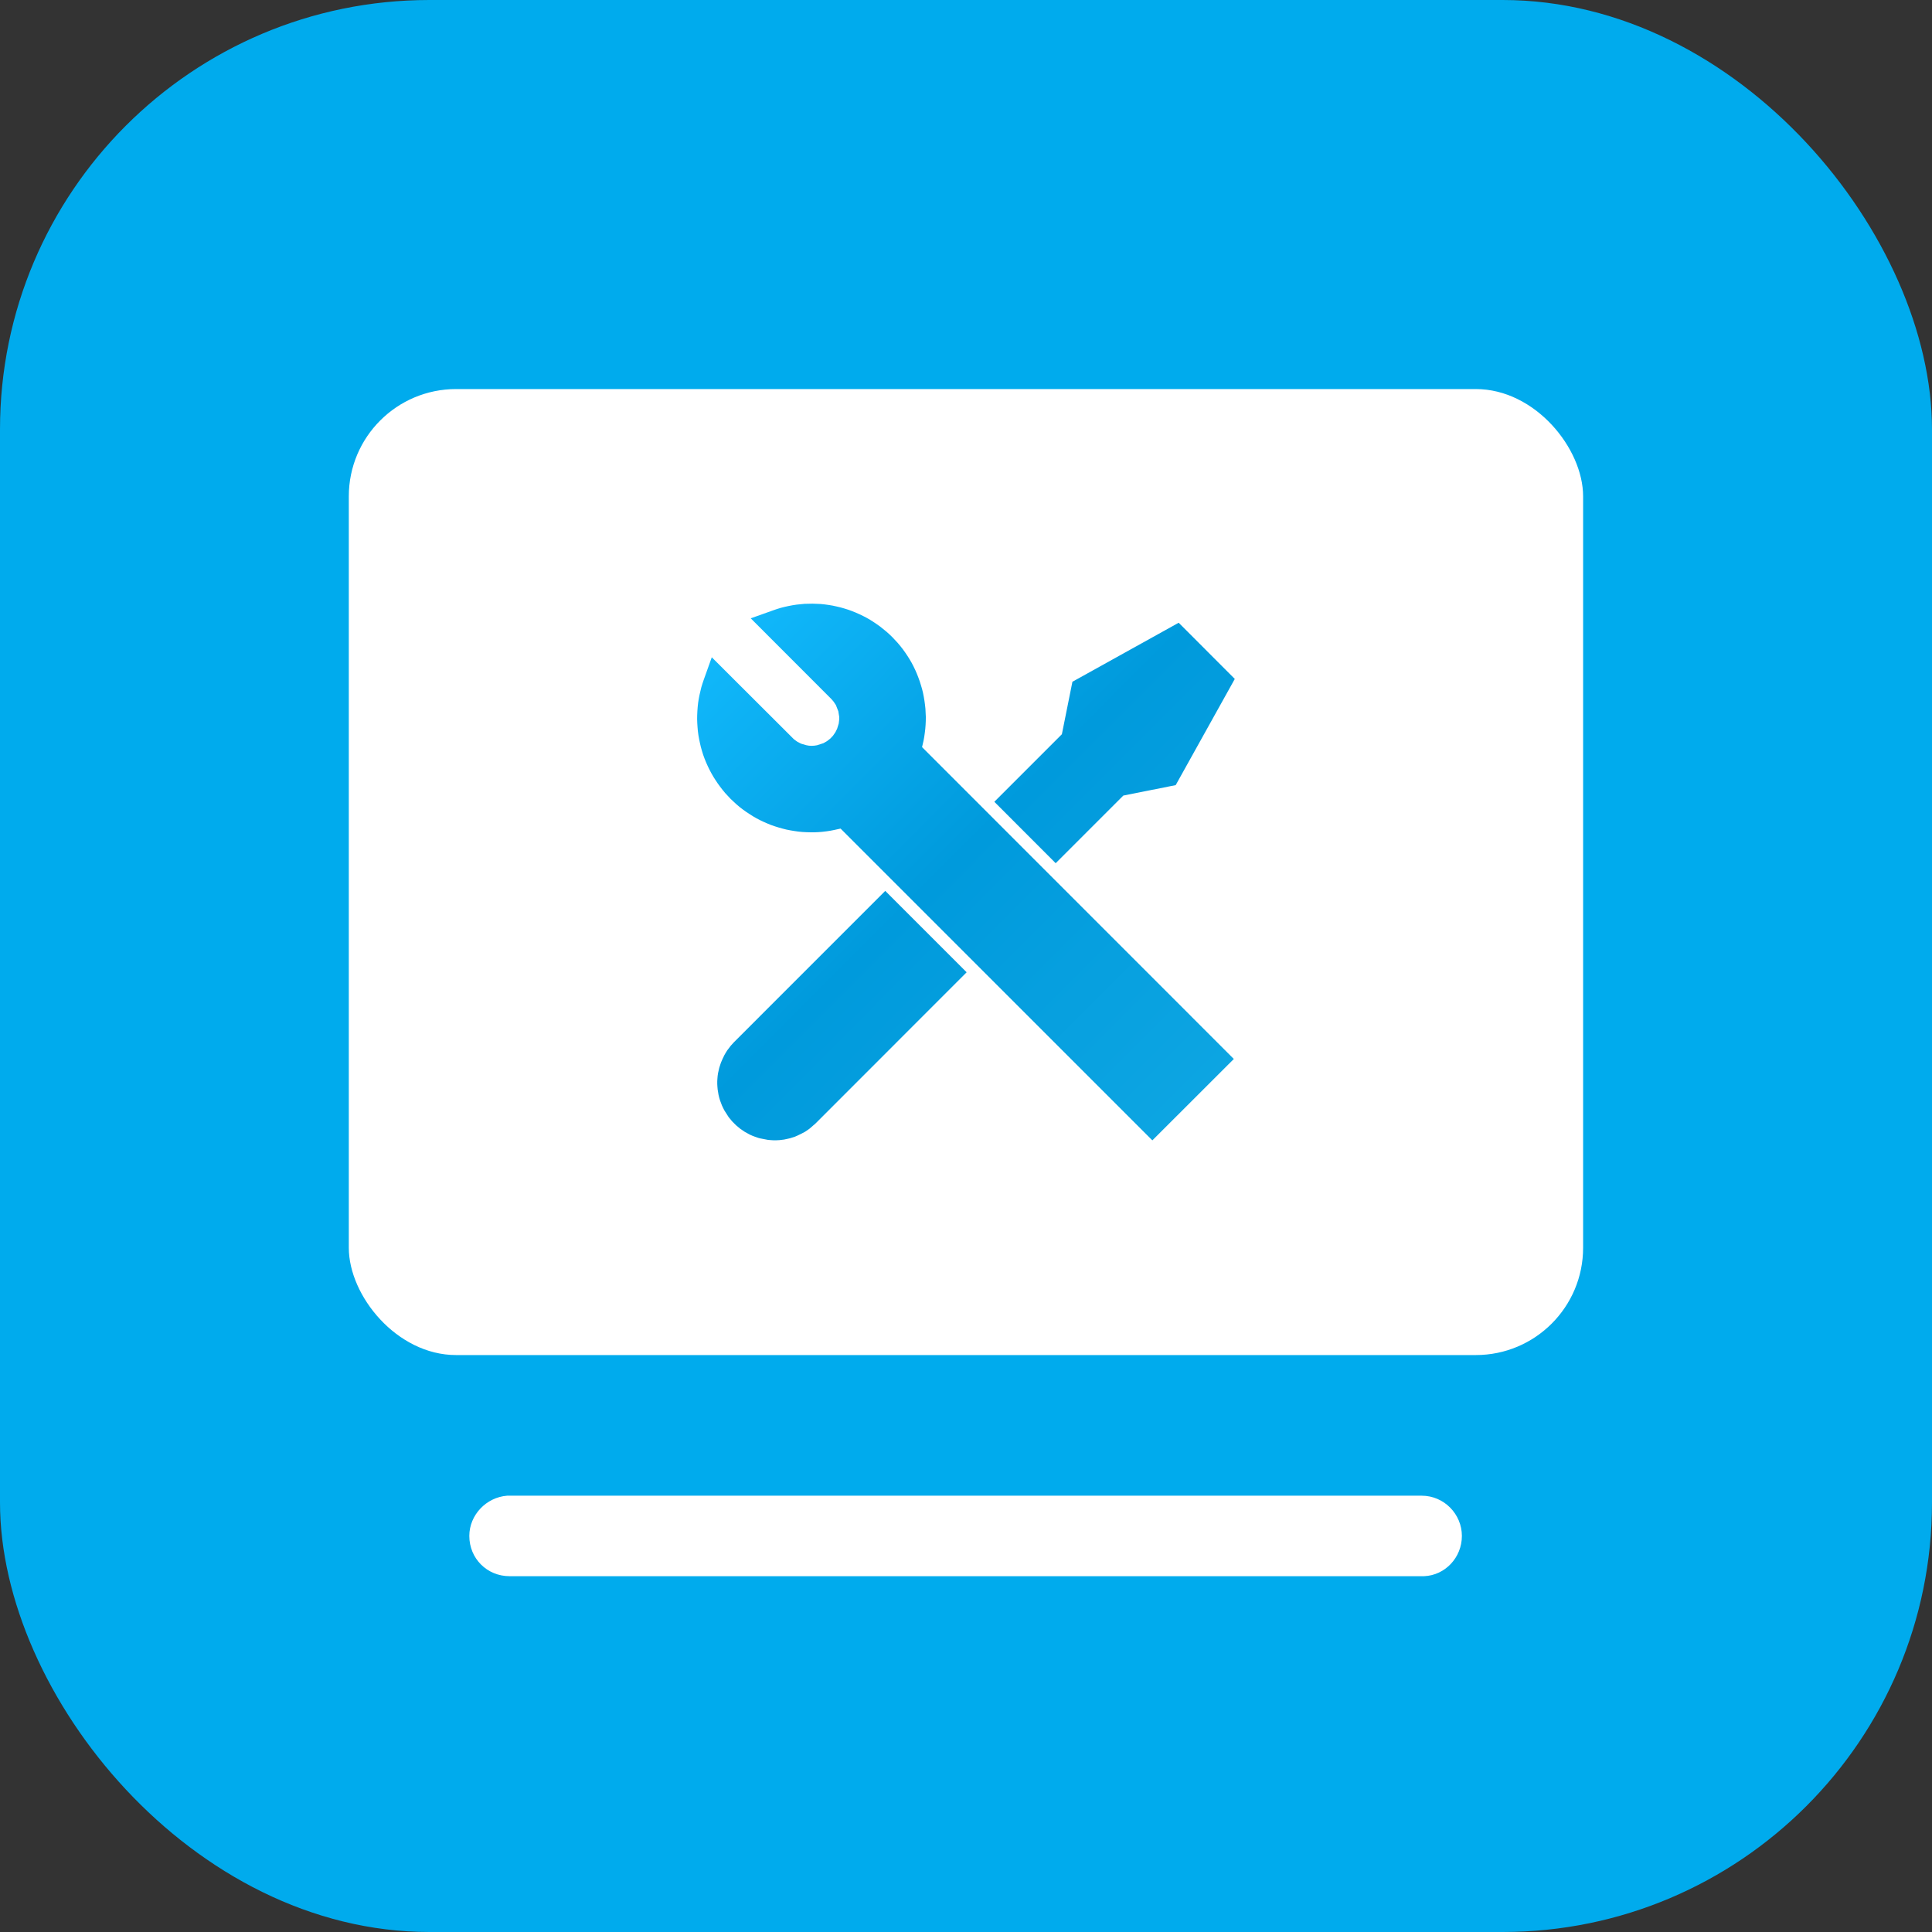
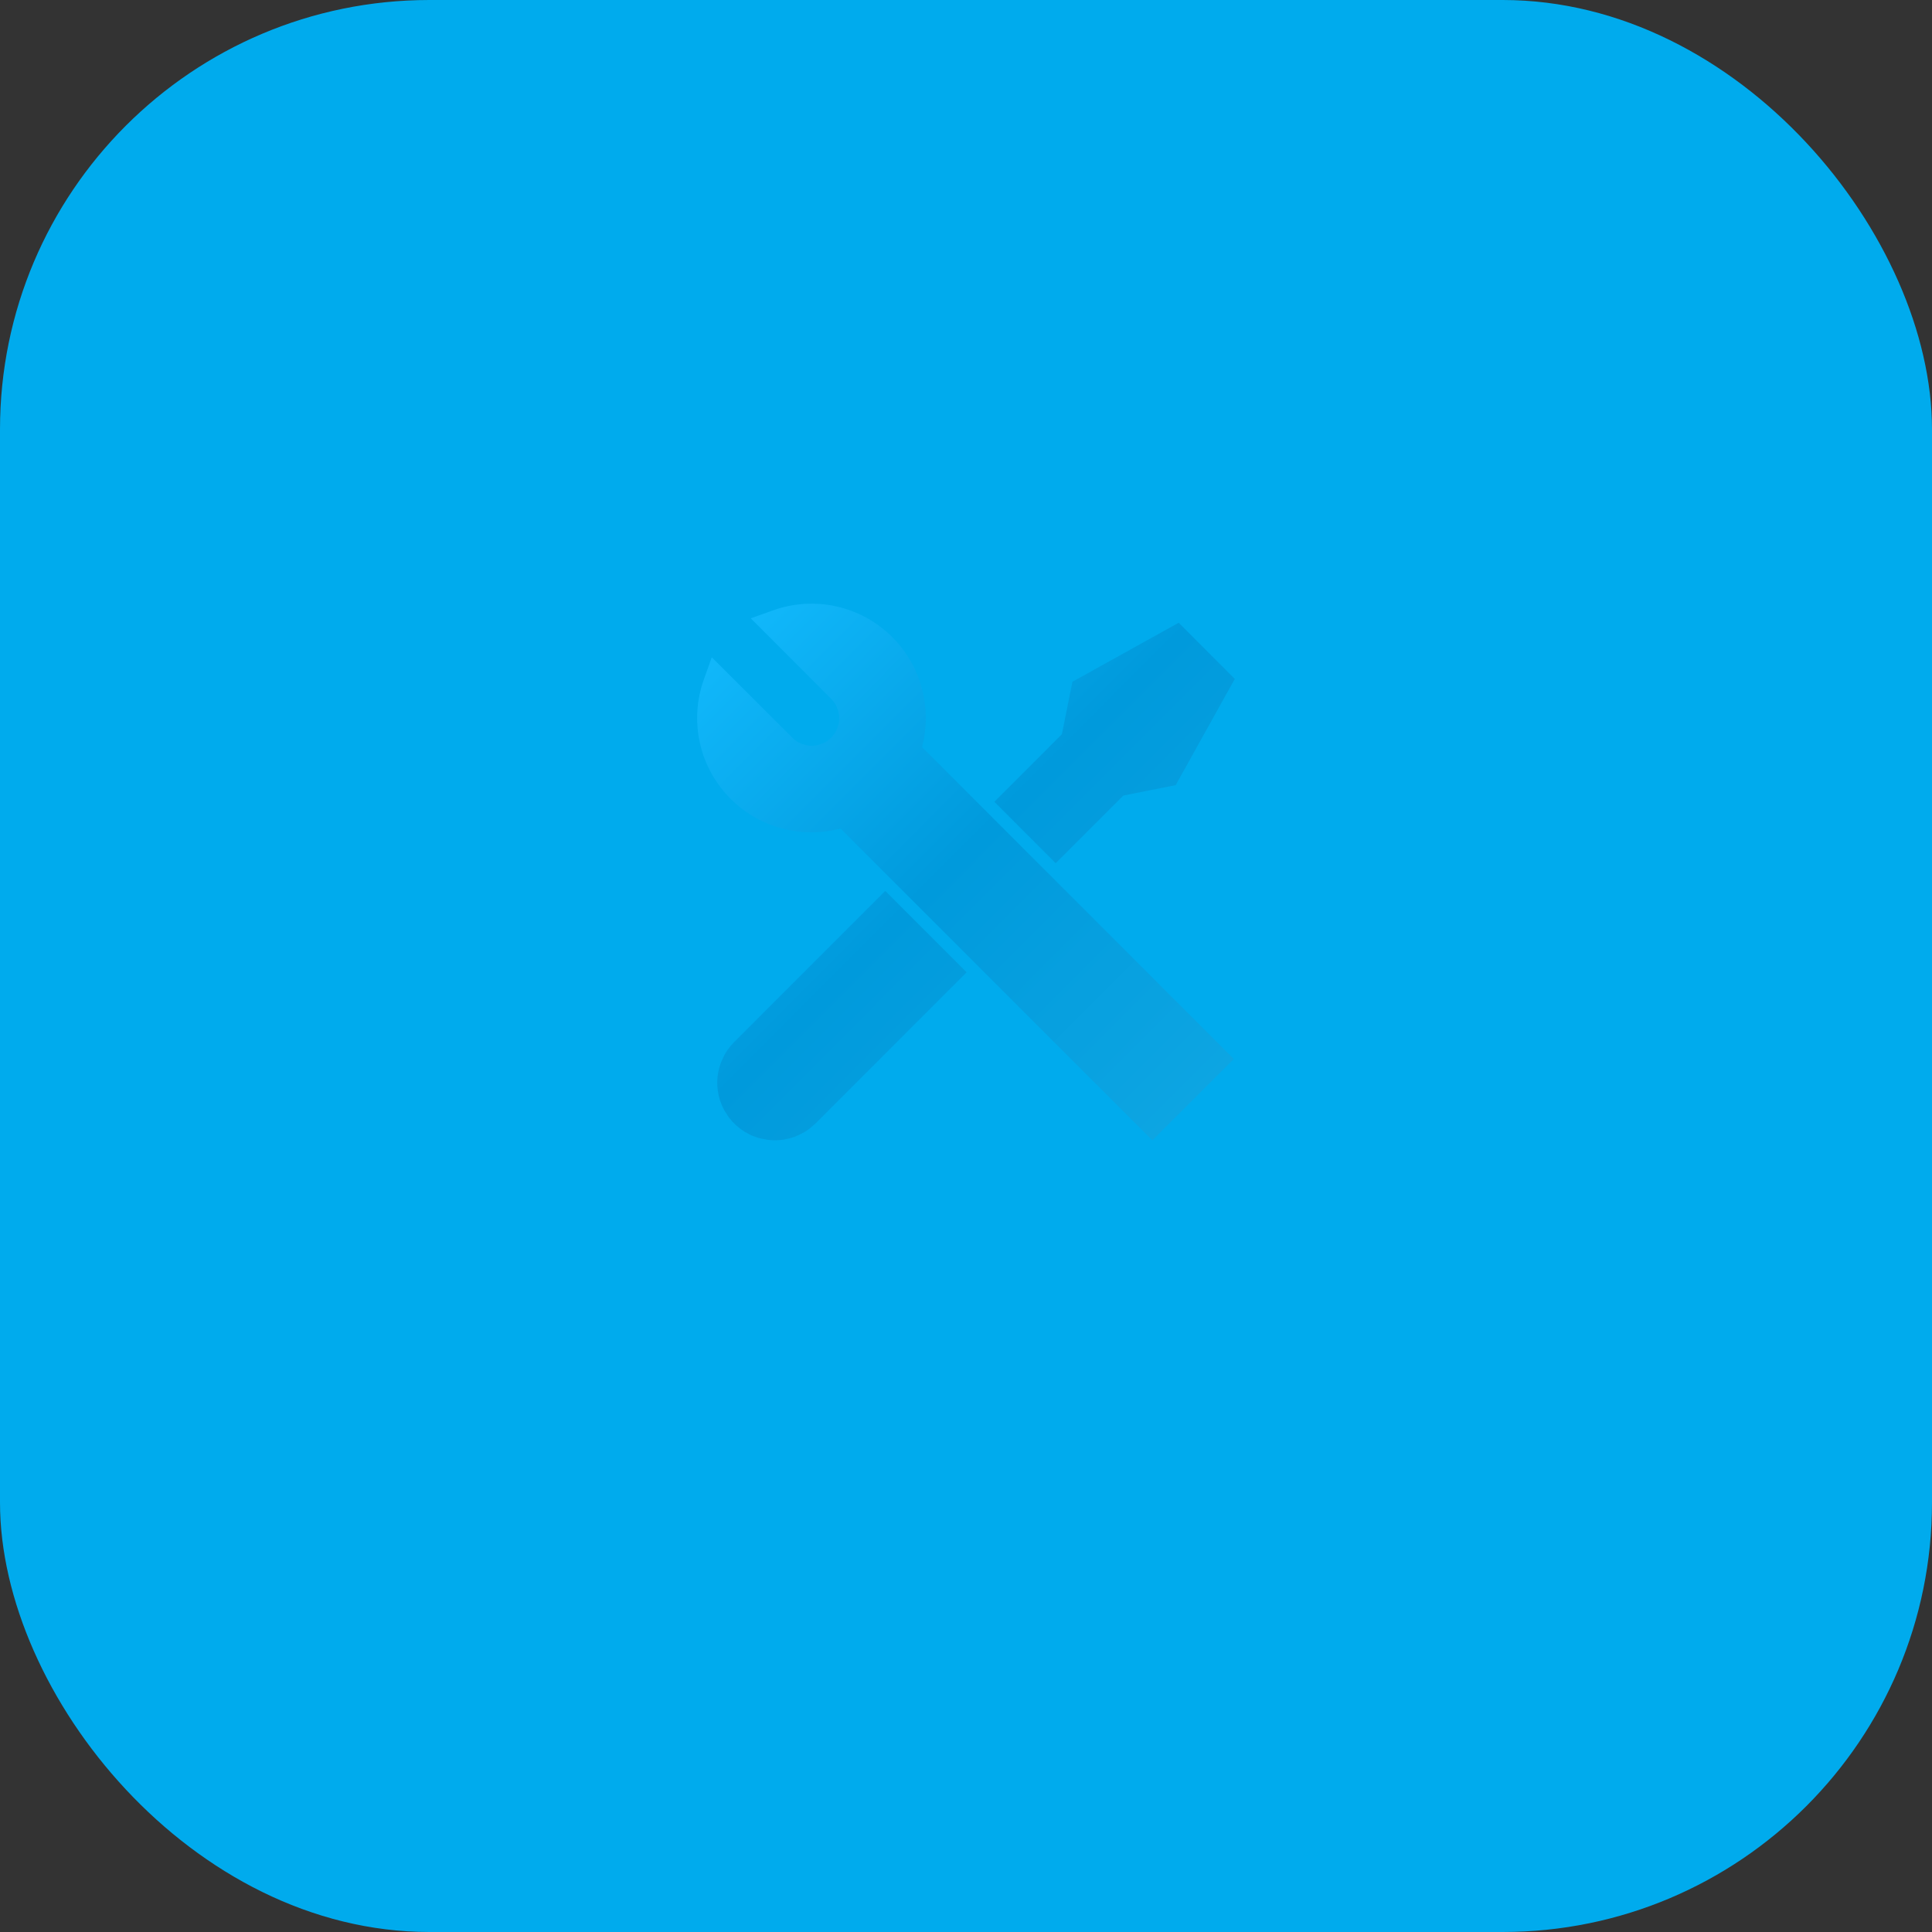
<svg xmlns="http://www.w3.org/2000/svg" width="24" height="24" viewBox="0 0 24 24" fill="none">
  <rect x="0" y="0" width="24" height="24" fill="#333333" stroke="none" />
  <desc>
			Created with Pixso.
	</desc>
  <defs>
    <linearGradient x1="0" y1="0" x2="24" y2="24" id="paint_linear_531_909_0" gradientUnits="userSpaceOnUse">
      <stop offset="0.005" stop-color="#13BCFF" />
      <stop offset="0.502" stop-color="#009ADC" />
      <stop offset="1" stop-color="#0FA7E3" />
    </linearGradient>
    <linearGradient x1="8.66" y1="7.499" x2="15.339" y2="14.166" id="paint_linear_531_912_0" gradientUnits="userSpaceOnUse">
      <stop stop-color="#13BCFF" />
      <stop offset="0.479" stop-color="#009ADC" />
      <stop offset="1" stop-color="#0FA7E3" />
    </linearGradient>
  </defs>
  <rect id="矩形 1" rx="5.334" width="24" height="24" fill="#00ABED" fill-opacity="1" />
  <rect id="矩形 1" rx="5.334" width="24" height="24" fill="url(#paint_linear_531_909_0)" fill-opacity="0" />
-   <path id="路径" d="M17.66 18.58C17.94 18.58 18.16 18.81 18.16 19.08C18.16 19.35 17.95 19.57 17.69 19.58L17.66 19.58L6.33 19.58C6.05 19.58 5.83 19.36 5.83 19.08C5.83 18.82 6.04 18.6 6.3 18.58L6.33 18.58L17.66 18.58Z" fill="#FFFFFF" fill-opacity="1" fill-rule="evenodd" />
  <path id="路径" d="" fill="#FFFFFF" fill-opacity="0" fill-rule="evenodd" />
-   <rect id="矩形" x="4.333" y="4.833" rx="1.333" width="15.333" height="12" fill="#FFFFFF" fill-opacity="1" />
  <rect id="矩形" x="4.5" y="5" rx="1.333" width="15" height="11.667" stroke="#FFFFFF" stroke-opacity="0" stroke-width="0.333" />
  <path id="合并" d="M9.895 7.511C9.928 7.507 9.961 7.504 9.995 7.501C10.028 7.5 10.061 7.499 10.095 7.499C10.128 7.5 10.161 7.501 10.195 7.503C10.228 7.506 10.261 7.51 10.294 7.515C10.327 7.52 10.36 7.526 10.393 7.534C10.425 7.541 10.457 7.549 10.489 7.559L10.489 7.559L10.489 7.559Q10.537 7.573 10.584 7.591C10.615 7.603 10.646 7.616 10.676 7.63C10.707 7.644 10.736 7.659 10.766 7.675C10.795 7.691 10.824 7.708 10.852 7.727C10.879 7.745 10.907 7.764 10.934 7.784C10.96 7.804 10.986 7.825 11.012 7.847C11.037 7.869 11.061 7.891 11.085 7.915Q11.12 7.951 11.153 7.988L11.153 7.988Q11.186 8.026 11.216 8.066C11.236 8.093 11.255 8.12 11.273 8.148C11.291 8.176 11.309 8.205 11.325 8.234C11.341 8.264 11.356 8.293 11.37 8.324C11.384 8.354 11.396 8.385 11.408 8.416C11.42 8.447 11.431 8.479 11.44 8.511C11.45 8.542 11.459 8.575 11.466 8.607C11.473 8.64 11.479 8.673 11.484 8.706C11.489 8.739 11.493 8.772 11.496 8.805C11.498 8.839 11.5 8.872 11.501 8.906C11.501 8.939 11.5 8.972 11.498 9.005C11.496 9.039 11.493 9.072 11.488 9.105C11.484 9.138 11.479 9.171 11.472 9.204C11.466 9.229 11.46 9.255 11.454 9.281L15.327 13.155L14.315 14.166L10.442 10.293C10.416 10.299 10.391 10.305 10.364 10.31C10.332 10.317 10.299 10.323 10.266 10.327C10.233 10.332 10.2 10.335 10.166 10.337C10.133 10.339 10.1 10.34 10.067 10.339C10.033 10.339 10 10.337 9.966 10.335C9.933 10.332 9.899 10.329 9.867 10.323C9.834 10.318 9.801 10.312 9.768 10.305C9.736 10.297 9.704 10.289 9.671 10.279C9.64 10.27 9.608 10.259 9.577 10.248C9.545 10.235 9.515 10.223 9.485 10.209C9.455 10.195 9.424 10.18 9.395 10.164C9.366 10.148 9.337 10.13 9.31 10.112C9.281 10.094 9.254 10.075 9.227 10.055C9.2 10.035 9.174 10.014 9.149 9.992C9.124 9.97 9.1 9.947 9.076 9.924Q9.041 9.888 9.008 9.851L9.008 9.851C8.986 9.825 8.965 9.799 8.945 9.772C8.925 9.746 8.906 9.718 8.888 9.69C8.87 9.663 8.852 9.634 8.836 9.604C8.82 9.575 8.805 9.545 8.791 9.515C8.777 9.485 8.764 9.454 8.752 9.423C8.74 9.392 8.729 9.36 8.72 9.328C8.71 9.296 8.702 9.264 8.695 9.231C8.688 9.199 8.681 9.166 8.676 9.133C8.671 9.1 8.667 9.067 8.665 9.033C8.662 9 8.661 8.967 8.66 8.934C8.66 8.9 8.661 8.867 8.663 8.834C8.665 8.8 8.668 8.767 8.672 8.734L8.672 8.733L8.672 8.733Q8.679 8.684 8.689 8.635C8.696 8.602 8.704 8.57 8.712 8.538C8.722 8.505 8.731 8.474 8.743 8.442L8.842 8.165L9.864 9.185C9.869 9.189 9.901 9.211 9.906 9.215C9.911 9.218 9.946 9.235 9.951 9.238C9.956 9.239 10.009 9.256 10.015 9.257C10.021 9.259 10.043 9.262 10.048 9.263C10.054 9.263 10.076 9.264 10.082 9.265C10.085 9.264 10.114 9.263 10.116 9.263C10.121 9.262 10.144 9.259 10.149 9.258C10.154 9.256 10.223 9.234 10.229 9.232C10.234 9.229 10.268 9.209 10.273 9.207C10.278 9.204 10.309 9.178 10.314 9.175C10.318 9.171 10.344 9.143 10.348 9.139C10.351 9.135 10.374 9.101 10.377 9.097C10.38 9.092 10.397 9.057 10.399 9.053C10.401 9.047 10.418 8.993 10.419 8.988C10.42 8.982 10.424 8.946 10.425 8.939L10.425 8.904C10.424 8.898 10.415 8.842 10.414 8.836C10.412 8.831 10.386 8.764 10.384 8.759C10.381 8.754 10.359 8.722 10.356 8.717C10.353 8.712 10.327 8.683 10.323 8.679L9.326 7.681L9.604 7.582C9.635 7.57 9.667 7.561 9.699 7.551C9.731 7.542 9.764 7.535 9.796 7.528Q9.845 7.518 9.895 7.511L9.895 7.511ZM15.339 8.434L14.741 7.835L14.642 7.736L13.322 8.469L13.191 9.121L12.352 9.96L13.114 10.723L13.954 9.883L14.605 9.753L15.339 8.434ZM10.132 13.955L11.876 12.21L12.008 12.078L10.997 11.067L9.118 12.946L9.078 12.99C9.071 12.999 9.041 13.038 9.034 13.048C9.028 13.058 9.004 13.095 8.999 13.106C8.993 13.116 8.96 13.188 8.956 13.2C8.952 13.21 8.938 13.253 8.935 13.264C8.932 13.275 8.923 13.319 8.92 13.33C8.918 13.341 8.916 13.352 8.915 13.364C8.914 13.376 8.913 13.387 8.912 13.398C8.911 13.409 8.911 13.42 8.91 13.432C8.91 13.443 8.91 13.454 8.91 13.465C8.91 13.477 8.911 13.489 8.912 13.5C8.913 13.511 8.914 13.523 8.915 13.534C8.916 13.545 8.924 13.589 8.926 13.601C8.928 13.612 8.931 13.623 8.934 13.634C8.937 13.645 8.94 13.657 8.944 13.668C8.947 13.678 8.964 13.721 8.968 13.732C8.973 13.743 8.993 13.785 8.999 13.795C9.004 13.804 9.047 13.87 9.052 13.878C9.059 13.887 9.089 13.923 9.096 13.931C9.104 13.939 9.136 13.972 9.144 13.979C9.152 13.986 9.188 14.016 9.197 14.023C9.207 14.03 9.242 14.054 9.253 14.061C9.265 14.067 9.301 14.088 9.313 14.094C9.324 14.099 9.335 14.104 9.347 14.109C9.355 14.112 9.393 14.127 9.402 14.129C9.415 14.134 9.428 14.138 9.441 14.141C9.453 14.144 9.528 14.158 9.54 14.16C9.551 14.162 9.596 14.164 9.607 14.165C9.62 14.165 9.631 14.165 9.643 14.165C9.656 14.165 9.669 14.164 9.683 14.163C9.692 14.162 9.73 14.157 9.74 14.156C9.753 14.154 9.766 14.151 9.778 14.148C9.79 14.146 9.802 14.143 9.813 14.14C9.822 14.137 9.862 14.125 9.871 14.122C9.883 14.117 9.896 14.112 9.908 14.106C9.919 14.102 9.99 14.065 10.001 14.059C10.01 14.052 10.046 14.028 10.056 14.021C10.073 14.006 10.116 13.97 10.132 13.955Z" clip-rule="evenodd" fill="url(#paint_linear_531_912_0)" fill-opacity="1" fill-rule="evenodd" />
</svg>